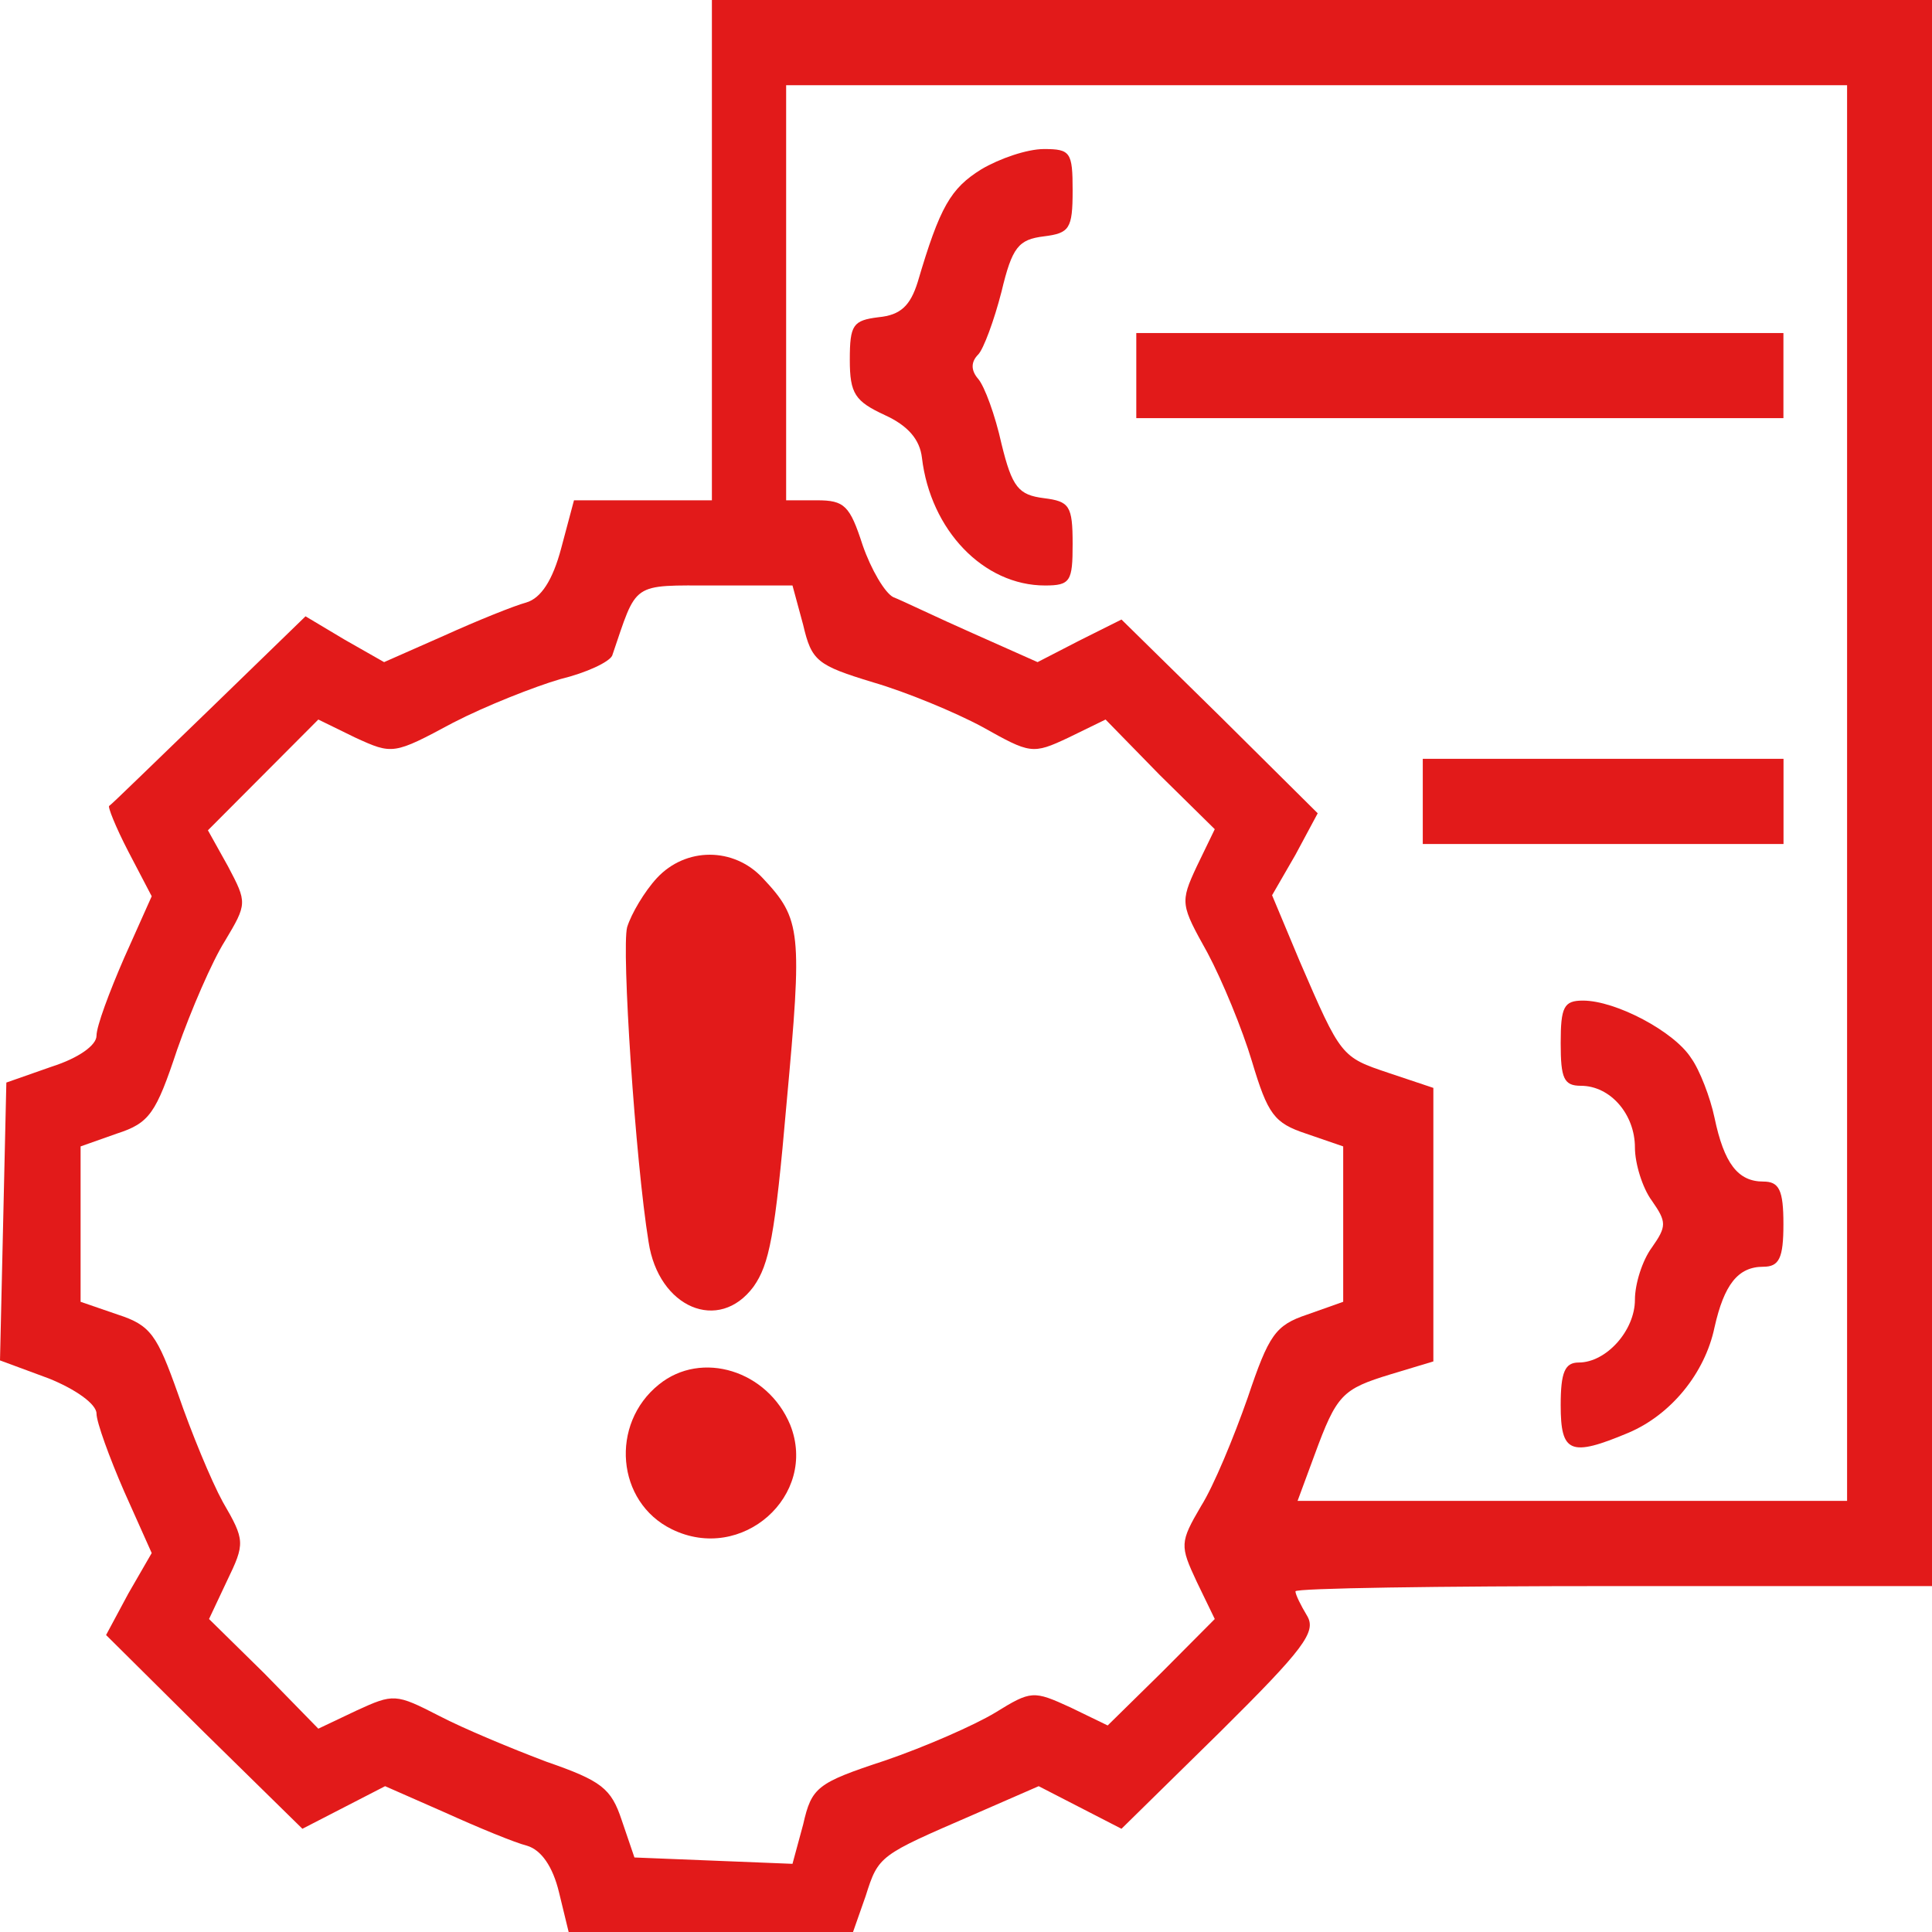
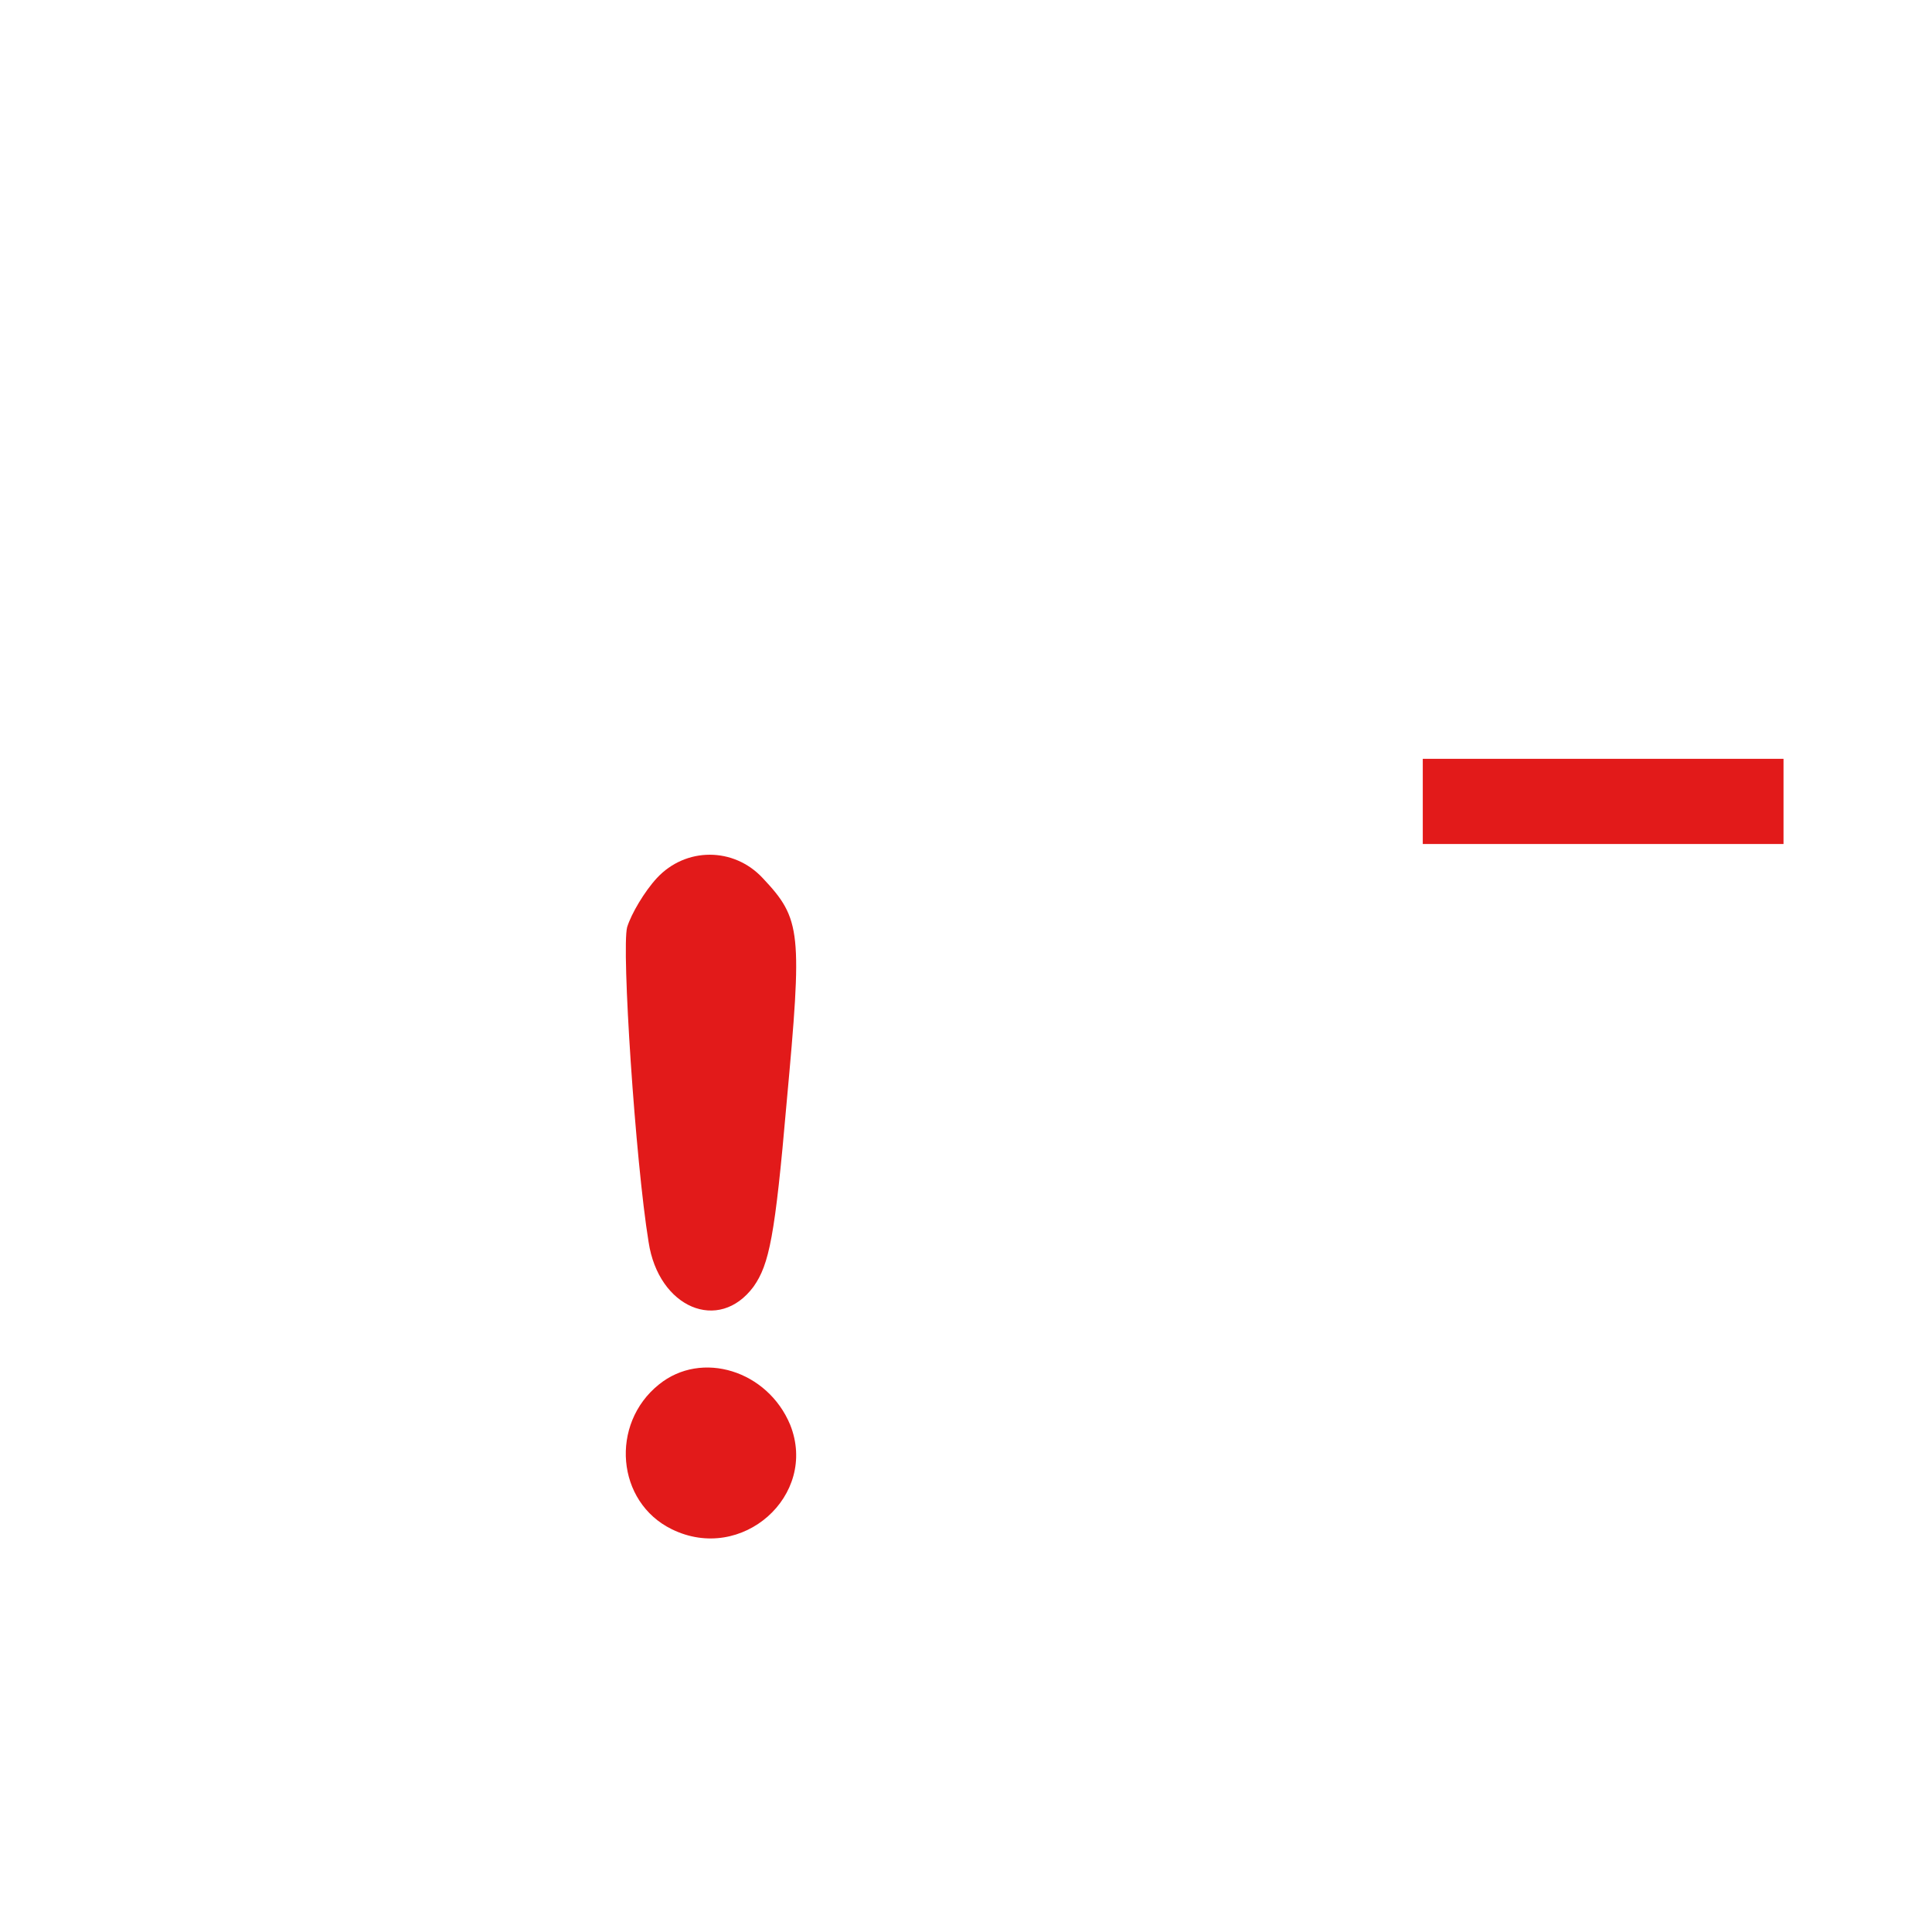
<svg xmlns="http://www.w3.org/2000/svg" width="21" height="21" viewBox="0 0 21 21" fill="none">
-   <path d="M7.738 5.438H6.239L6.1 5.959C6.008 6.306 5.881 6.502 5.72 6.549C5.593 6.583 5.189 6.745 4.832 6.907L4.175 7.197L3.748 6.954L3.321 6.699L2.272 7.717C1.695 8.273 1.211 8.747 1.188 8.759C1.165 8.759 1.257 8.99 1.395 9.256L1.649 9.742L1.349 10.413C1.188 10.784 1.049 11.154 1.049 11.258C1.049 11.362 0.853 11.501 0.565 11.593L0.069 11.767L0 14.787L0.53 14.983C0.819 15.099 1.049 15.261 1.049 15.365C1.049 15.458 1.188 15.84 1.349 16.21L1.649 16.881L1.395 17.321L1.153 17.772L2.214 18.825L3.287 19.878L4.186 19.415L4.843 19.704C5.201 19.866 5.593 20.028 5.731 20.063C5.881 20.109 6.008 20.283 6.077 20.572L6.181 21H9.272L9.41 20.607C9.549 20.167 9.56 20.167 10.575 19.727L11.29 19.415L12.19 19.878L13.262 18.825C14.173 17.922 14.311 17.737 14.208 17.564C14.138 17.448 14.081 17.332 14.081 17.297C14.081 17.263 15.638 17.24 17.54 17.24H21V0H7.738V5.438ZM20.077 16.314H14.104L14.288 15.816C14.53 15.157 14.588 15.099 15.119 14.937L15.58 14.798V11.825L15.096 11.663C14.577 11.489 14.577 11.489 14.127 10.448L13.827 9.731L14.081 9.291L14.323 8.84L13.262 7.787L12.19 6.734L11.728 6.965L11.278 7.197L10.575 6.884C10.183 6.711 9.802 6.526 9.71 6.491C9.618 6.445 9.468 6.19 9.376 5.924C9.237 5.496 9.18 5.438 8.88 5.438H8.545V0.926H20.077V16.314ZM8.73 6.792C8.822 7.185 8.88 7.231 9.491 7.417C9.848 7.521 10.379 7.74 10.679 7.902C11.198 8.192 11.221 8.203 11.613 8.018L12.017 7.821L12.605 8.423L13.204 9.013L13.008 9.418C12.824 9.812 12.835 9.835 13.124 10.355C13.285 10.656 13.504 11.188 13.608 11.536C13.781 12.114 13.85 12.207 14.196 12.322L14.6 12.461V14.15L14.208 14.289C13.862 14.405 13.792 14.509 13.562 15.192C13.412 15.62 13.193 16.152 13.054 16.372C12.824 16.765 12.824 16.8 13.008 17.193L13.204 17.598L12.628 18.177L12.04 18.755L11.636 18.559C11.232 18.374 11.209 18.374 10.817 18.616C10.586 18.755 10.056 18.987 9.618 19.137C8.88 19.38 8.822 19.426 8.73 19.831L8.614 20.259L6.896 20.19L6.758 19.785C6.643 19.438 6.539 19.357 5.939 19.149C5.57 19.01 5.04 18.79 4.774 18.651C4.301 18.408 4.278 18.408 3.875 18.593L3.46 18.79L2.872 18.188L2.272 17.598L2.468 17.182C2.664 16.777 2.664 16.742 2.422 16.326C2.295 16.094 2.076 15.562 1.937 15.157C1.707 14.509 1.638 14.405 1.28 14.289L0.876 14.15V12.461L1.269 12.322C1.626 12.207 1.695 12.102 1.926 11.408C2.076 10.98 2.306 10.448 2.445 10.228C2.687 9.823 2.687 9.812 2.479 9.418L2.26 9.025L3.46 7.821L3.863 8.018C4.267 8.203 4.278 8.203 4.924 7.856C5.282 7.671 5.812 7.463 6.089 7.382C6.377 7.312 6.619 7.197 6.654 7.127C6.931 6.317 6.85 6.364 7.773 6.364H8.614L8.73 6.792Z" fill="#E21A1A" />
-   <path d="M10.667 1.84C10.333 2.048 10.217 2.245 9.975 3.066C9.895 3.321 9.791 3.425 9.549 3.448C9.272 3.483 9.237 3.529 9.237 3.911C9.237 4.281 9.295 4.362 9.618 4.512C9.872 4.628 9.998 4.779 10.021 4.975C10.114 5.762 10.69 6.364 11.359 6.364C11.636 6.364 11.659 6.317 11.659 5.912C11.659 5.496 11.624 5.45 11.348 5.415C11.071 5.38 11.002 5.299 10.886 4.825C10.817 4.512 10.702 4.2 10.633 4.119C10.552 4.026 10.552 3.934 10.633 3.853C10.69 3.795 10.806 3.483 10.886 3.17C11.002 2.684 11.071 2.603 11.348 2.569C11.624 2.534 11.659 2.488 11.659 2.071C11.659 1.655 11.636 1.62 11.348 1.62C11.163 1.62 10.863 1.724 10.667 1.84Z" fill="#E21A1A" />
-   <path d="M12.351 4.545H19.385V3.62H12.351V4.545Z" fill="#E21A1A" />
  <path d="M15.465 9.174H19.386V8.248H15.465V9.174Z" fill="#E21A1A" />
-   <path d="M16.964 11.339C16.964 11.721 16.998 11.802 17.183 11.802C17.506 11.802 17.771 12.114 17.771 12.473C17.771 12.646 17.852 12.912 17.955 13.051C18.117 13.283 18.117 13.329 17.955 13.56C17.852 13.699 17.771 13.954 17.771 14.127C17.771 14.463 17.459 14.81 17.16 14.81C17.01 14.81 16.964 14.914 16.964 15.273C16.964 15.793 17.067 15.84 17.702 15.573C18.163 15.377 18.532 14.926 18.636 14.428C18.74 13.965 18.89 13.769 19.166 13.769C19.339 13.769 19.385 13.676 19.385 13.306C19.385 12.935 19.339 12.843 19.166 12.843C18.89 12.843 18.74 12.646 18.636 12.149C18.59 11.929 18.474 11.628 18.382 11.501C18.198 11.212 17.563 10.876 17.206 10.876C16.998 10.876 16.964 10.945 16.964 11.339Z" fill="#E21A1A" />
  <path d="M7.14 9.544C7.005 9.69 6.862 9.932 6.817 10.077C6.754 10.307 6.906 12.618 7.05 13.501C7.158 14.215 7.814 14.494 8.191 13.985C8.361 13.743 8.424 13.441 8.55 11.989C8.721 10.125 8.712 9.992 8.29 9.544C7.975 9.206 7.454 9.206 7.14 9.544Z" fill="#E21A1A" />
-   <path d="M7.162 15.049C6.628 15.478 6.699 16.327 7.302 16.622C8.064 16.997 8.895 16.255 8.589 15.487C8.344 14.897 7.626 14.673 7.162 15.049Z" fill="#E21A1A" />
+   <path d="M7.162 15.049C6.628 15.478 6.699 16.327 7.302 16.622C8.064 16.997 8.895 16.255 8.589 15.487C8.344 14.897 7.626 14.673 7.162 15.049" fill="#E21A1A" />
</svg>